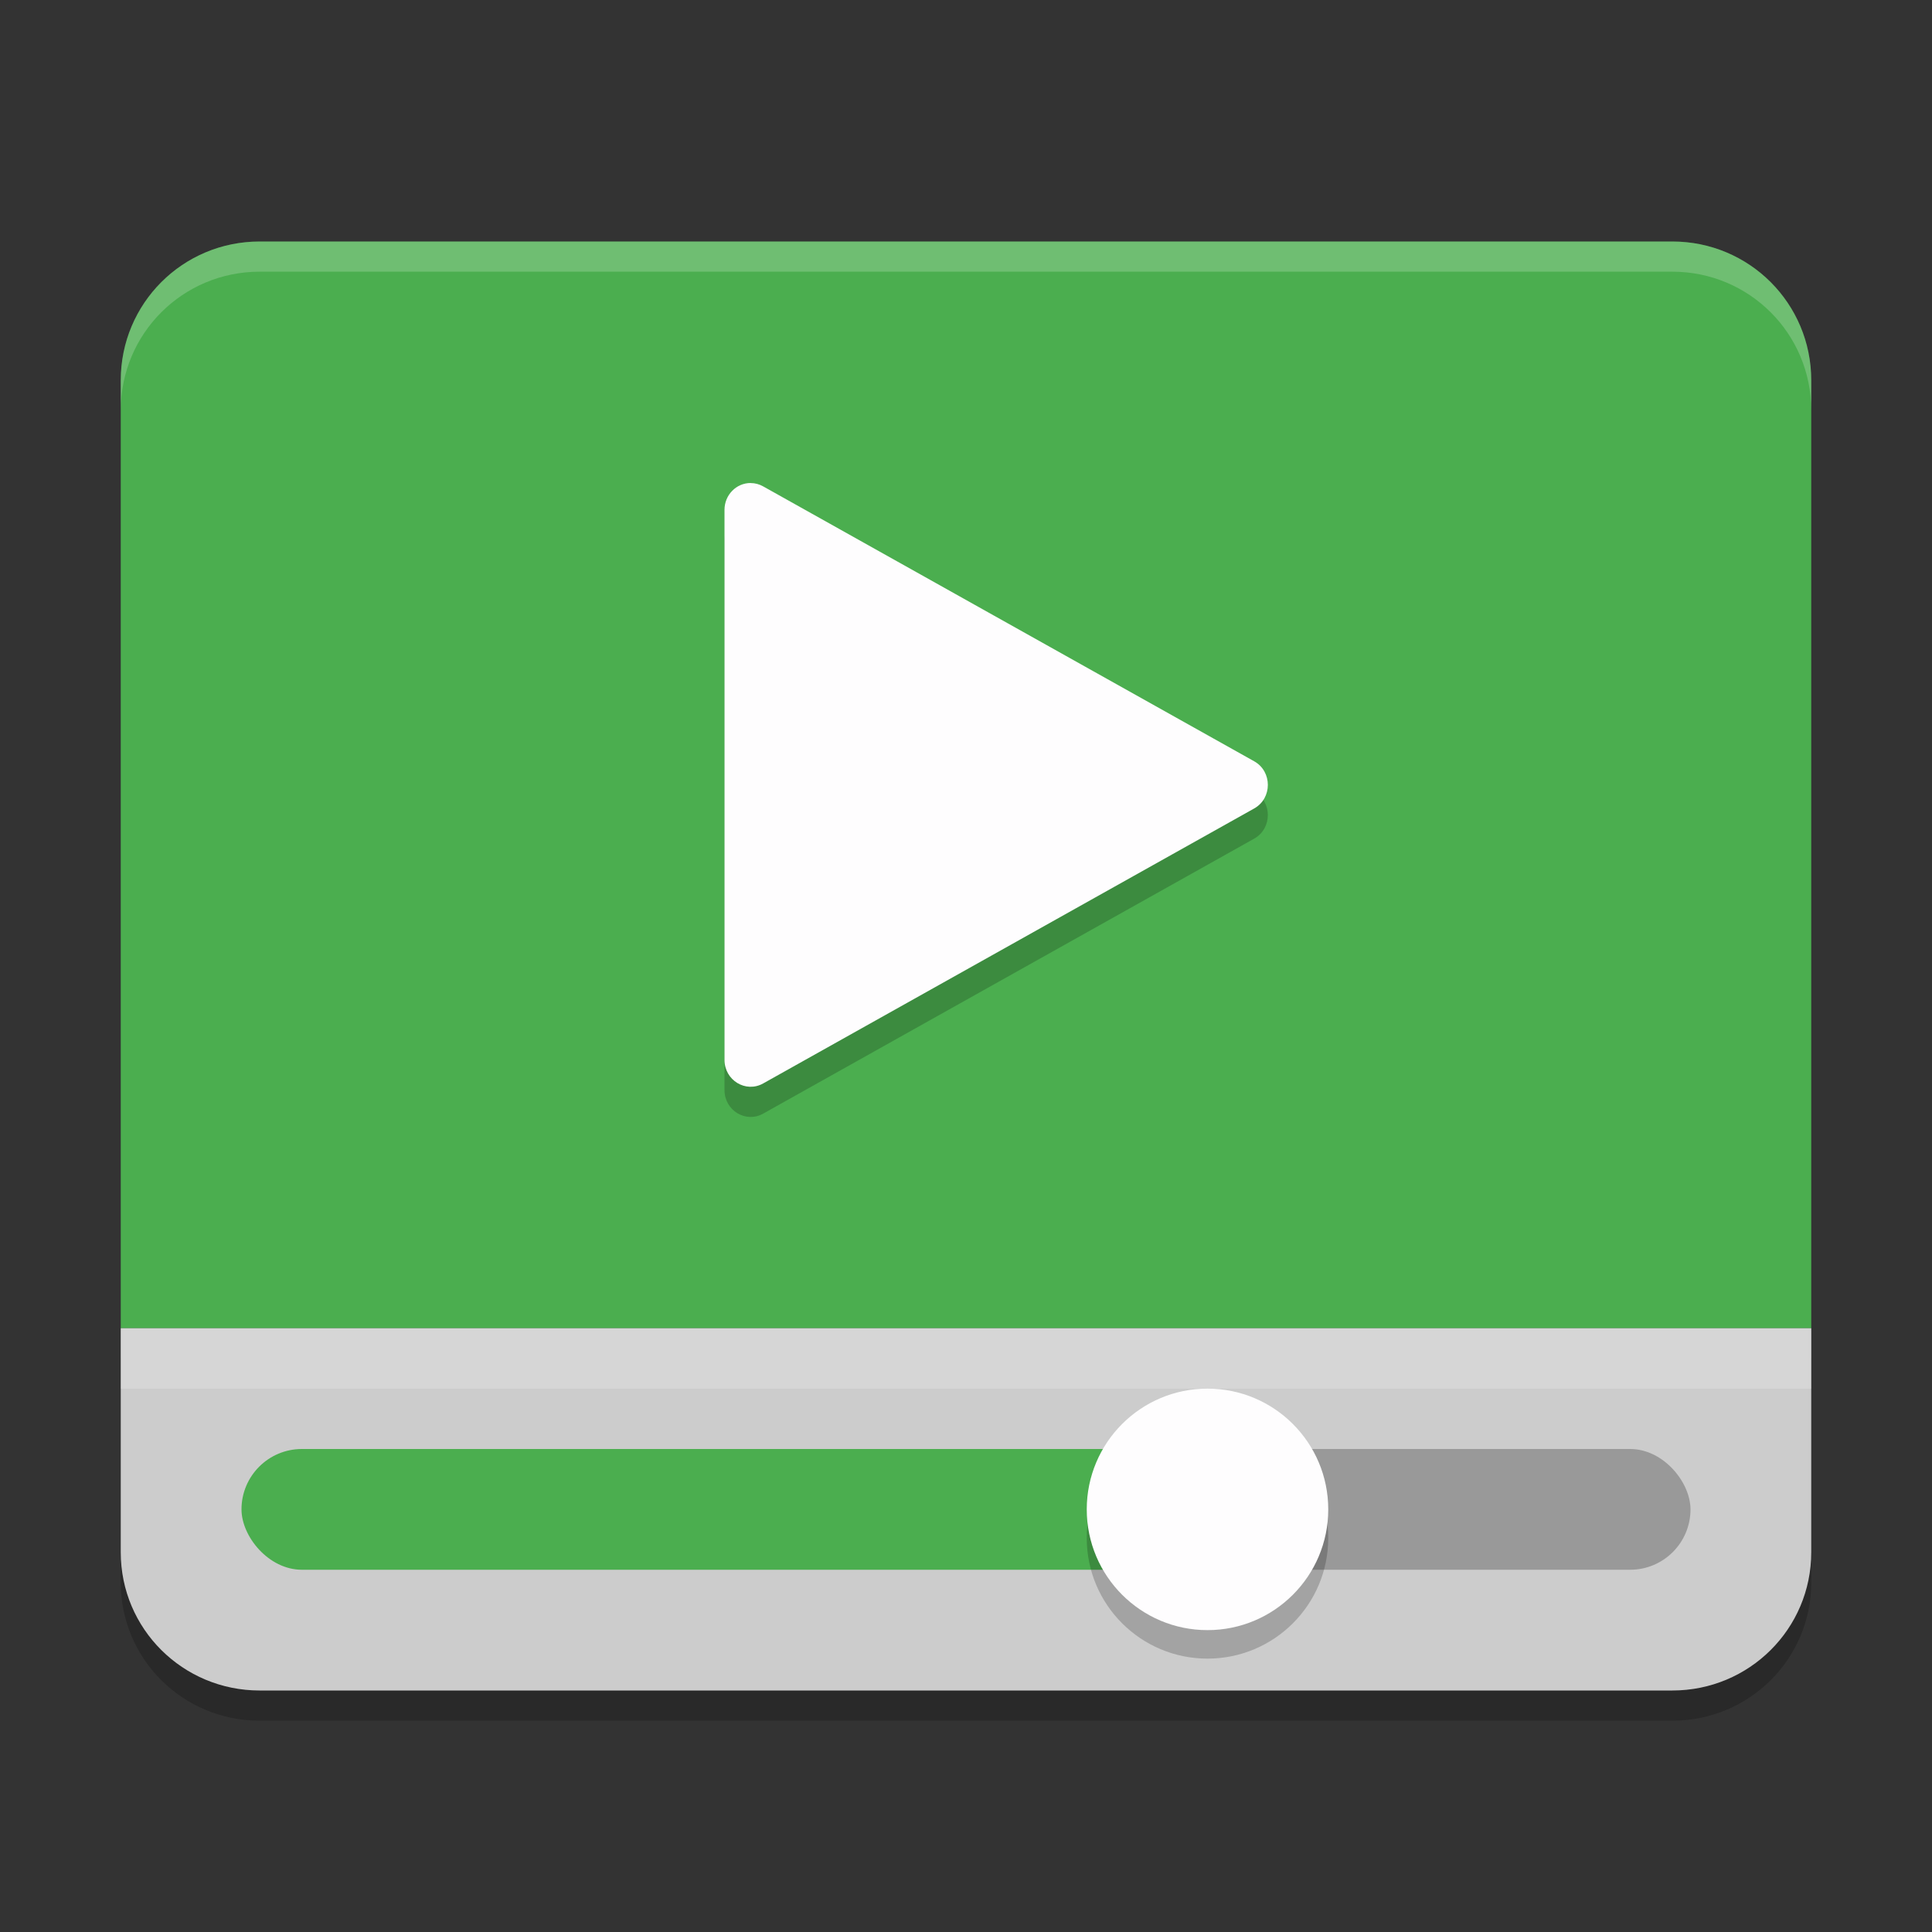
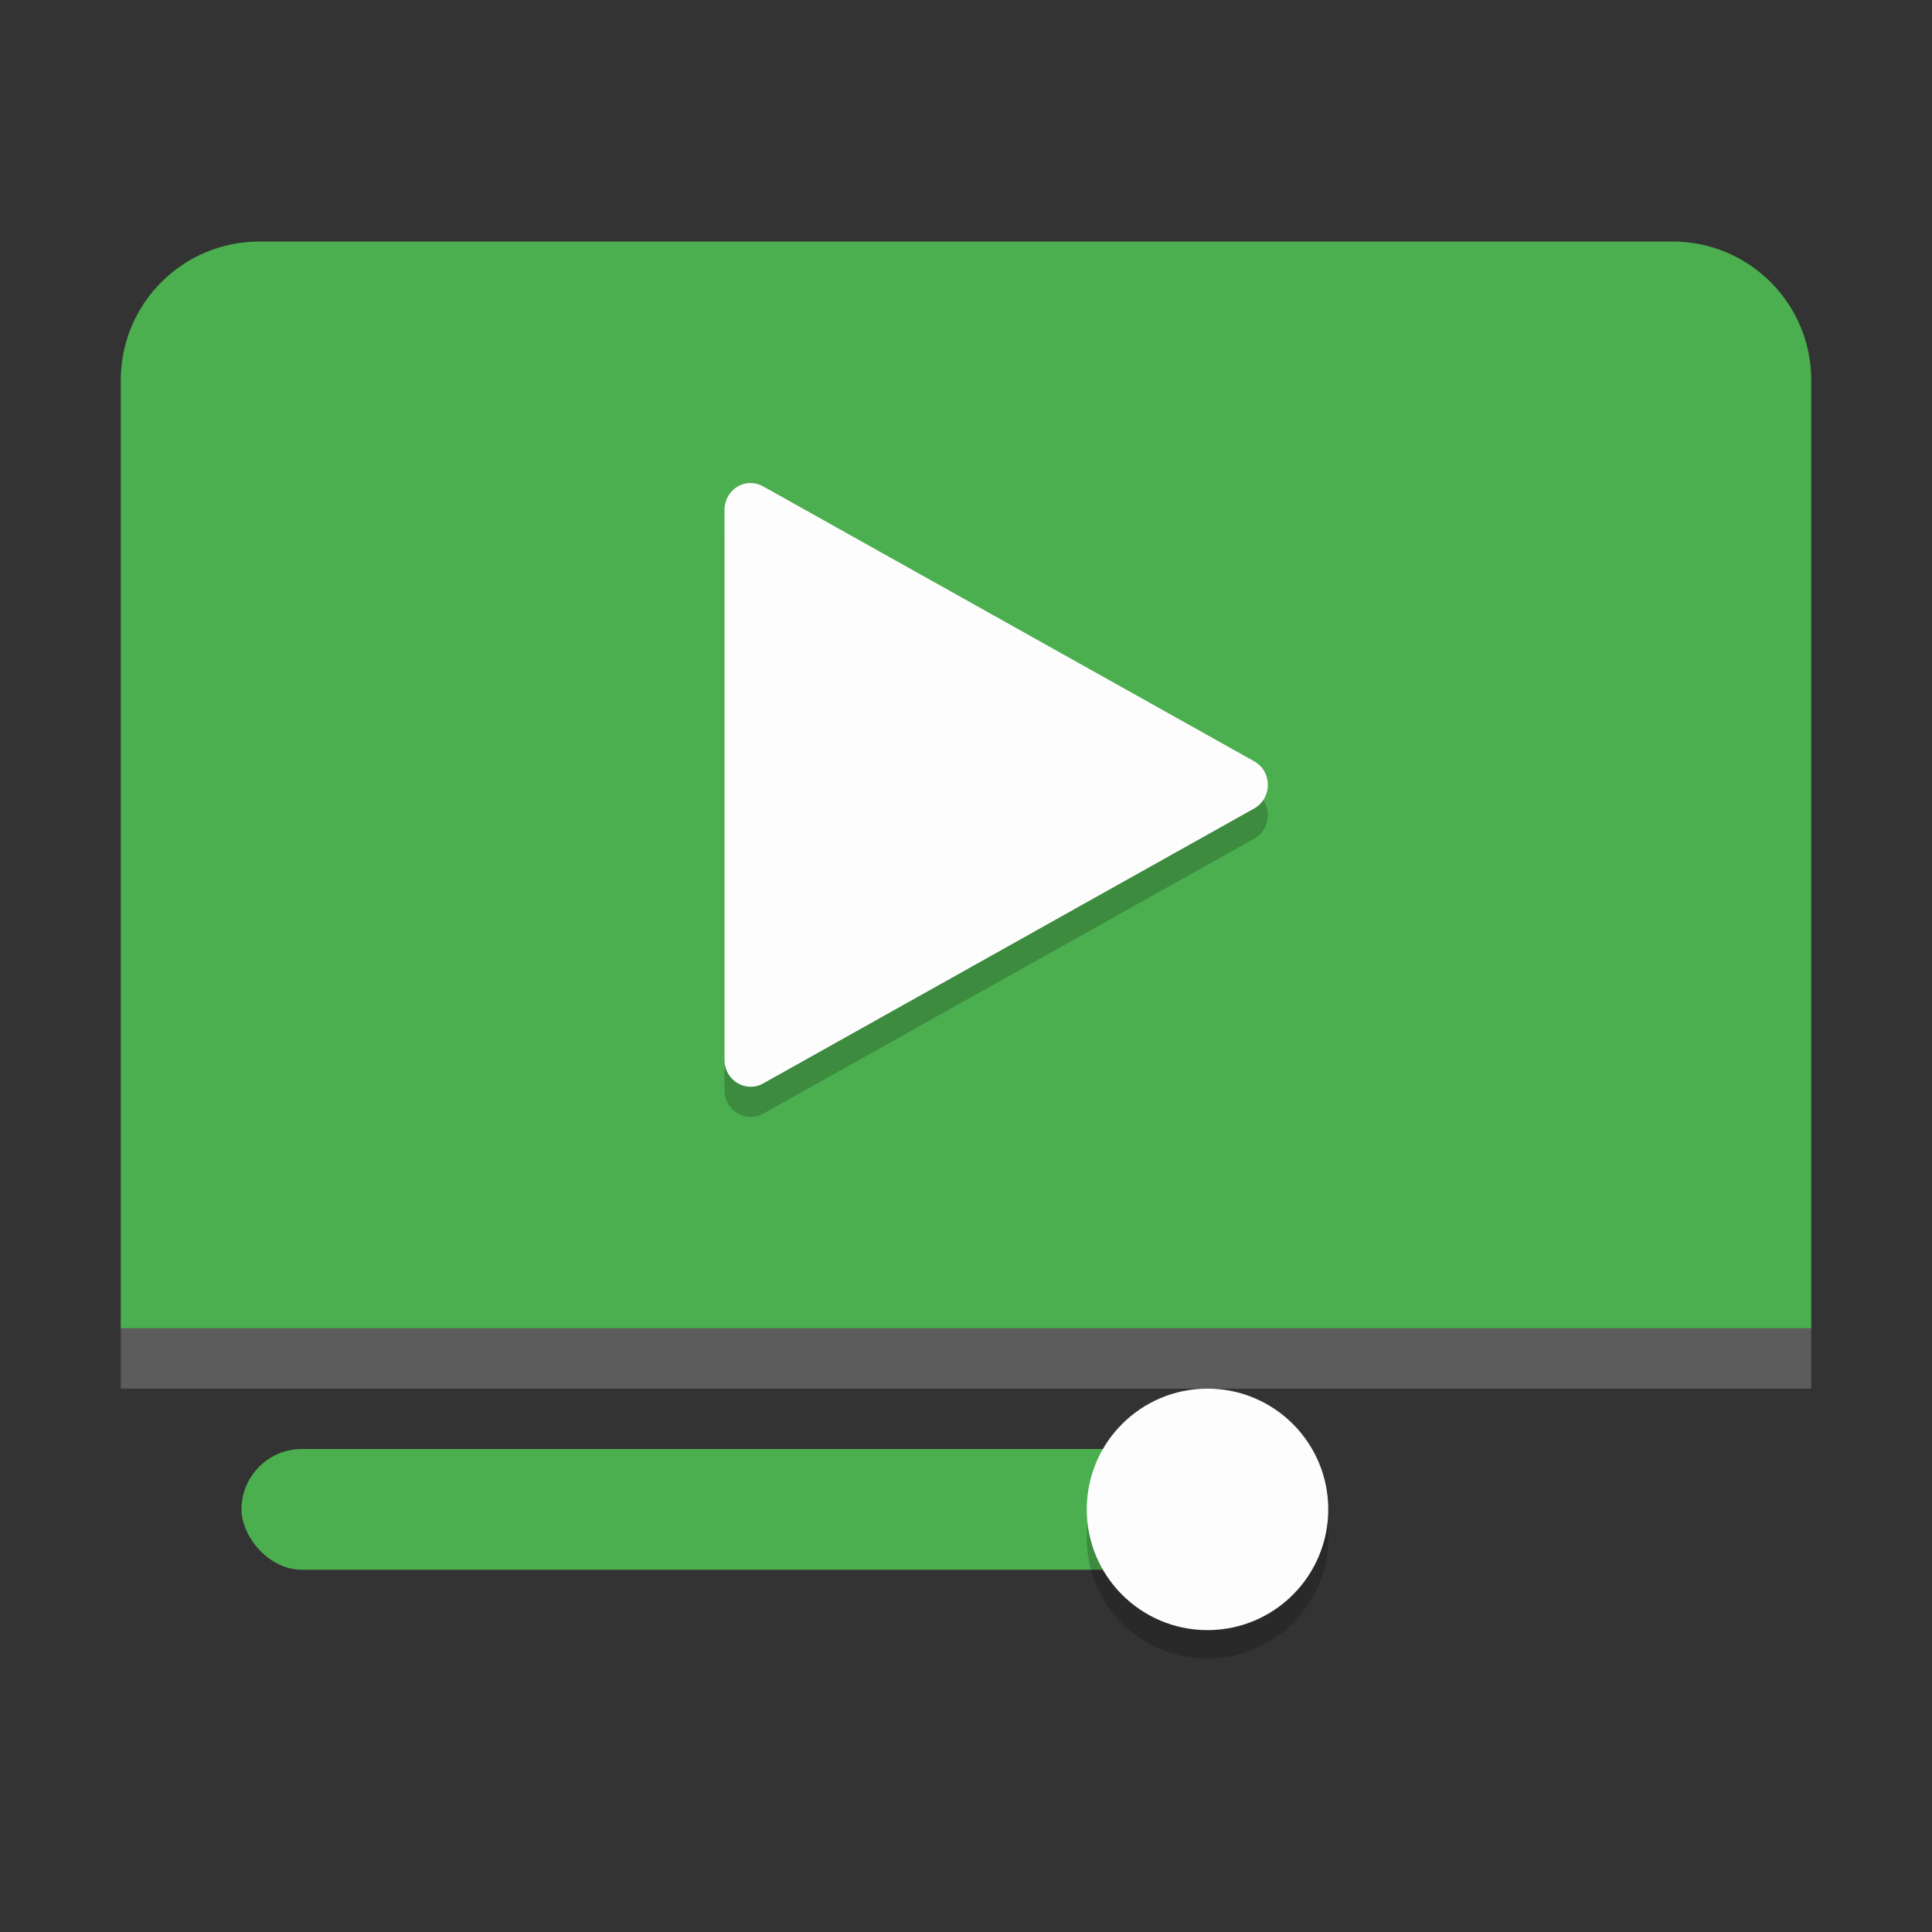
<svg xmlns="http://www.w3.org/2000/svg" width="64" height="64" version="1">
  <rect width="100%" height="100%" fill="#333333" stroke="none" />
-   <path style="opacity:.2" d="M 8.602,57 C 6.054,57 4,54.956 4,52.421 V 45 H 60 v 7.421 C 60,54.956 57.946,57 55.398,57 Z" />
  <path style="fill:#4bae4f" d="M 8.602,8 C 6.054,8 4,10.053 4,12.601 V 44 H 60 V 12.601 C 60,10.053 57.946,8 55.398,8 H 8.602 Z" />
-   <path style="fill:#ffffff;opacity:.2" d="M 8.602,8 C 6.053,8 4,10.05 4,12.596 v 1 C 4,11.05 6.053,9 8.602,9 H 55.398 C 57.946,9 60,11.05 60,13.596 v -1 C 60,10.05 57.946,8 55.398,8 Z" />
-   <path style="fill:#cccccc" d="M 8.602,56 C 6.054,56 4,53.956 4,51.421 V 44 H 60 v 7.421 C 60,53.956 57.946,56 55.398,56 Z" />
-   <rect style="fill:#999999" width="16" height="4" x="40" y="48" ry="2" />
  <rect style="fill:#4bae4f" width="32" height="4" x="8" y="48" ry="2" />
  <ellipse style="opacity:.2" cx="40" cy="50.949" rx="4" ry="3.995" />
  <circle style="fill:#fefdfe" cx="40" cy="50" r="4" />
  <rect style="fill:#ffffff;opacity:.2" width="56" height="2" x="4" y="44" />
  <path style="opacity:.2" d="m24.867 17c-0.479-2.6e-4 -0.867 0.398-0.867 0.89v18.22c-1.56e-4 0.676 0.705 1.105 1.282 0.78l16.267-9.11c0.6-0.337 0.6-1.222 0-1.56l-14.642-8.198-1.626-0.91c-0.127-0.072-0.27-0.11-0.416-0.11z" />
  <path style="fill:#fefdfe" d="m24.867 16c-0.479-2.6e-4 -0.867 0.398-0.867 0.89v18.22c-1.56e-4 0.676 0.705 1.105 1.282 0.78l16.267-9.11c0.6-0.337 0.6-1.222 0-1.56l-14.642-8.198-1.626-0.91c-0.127-0.072-0.27-0.11-0.416-0.11z" />
</svg>